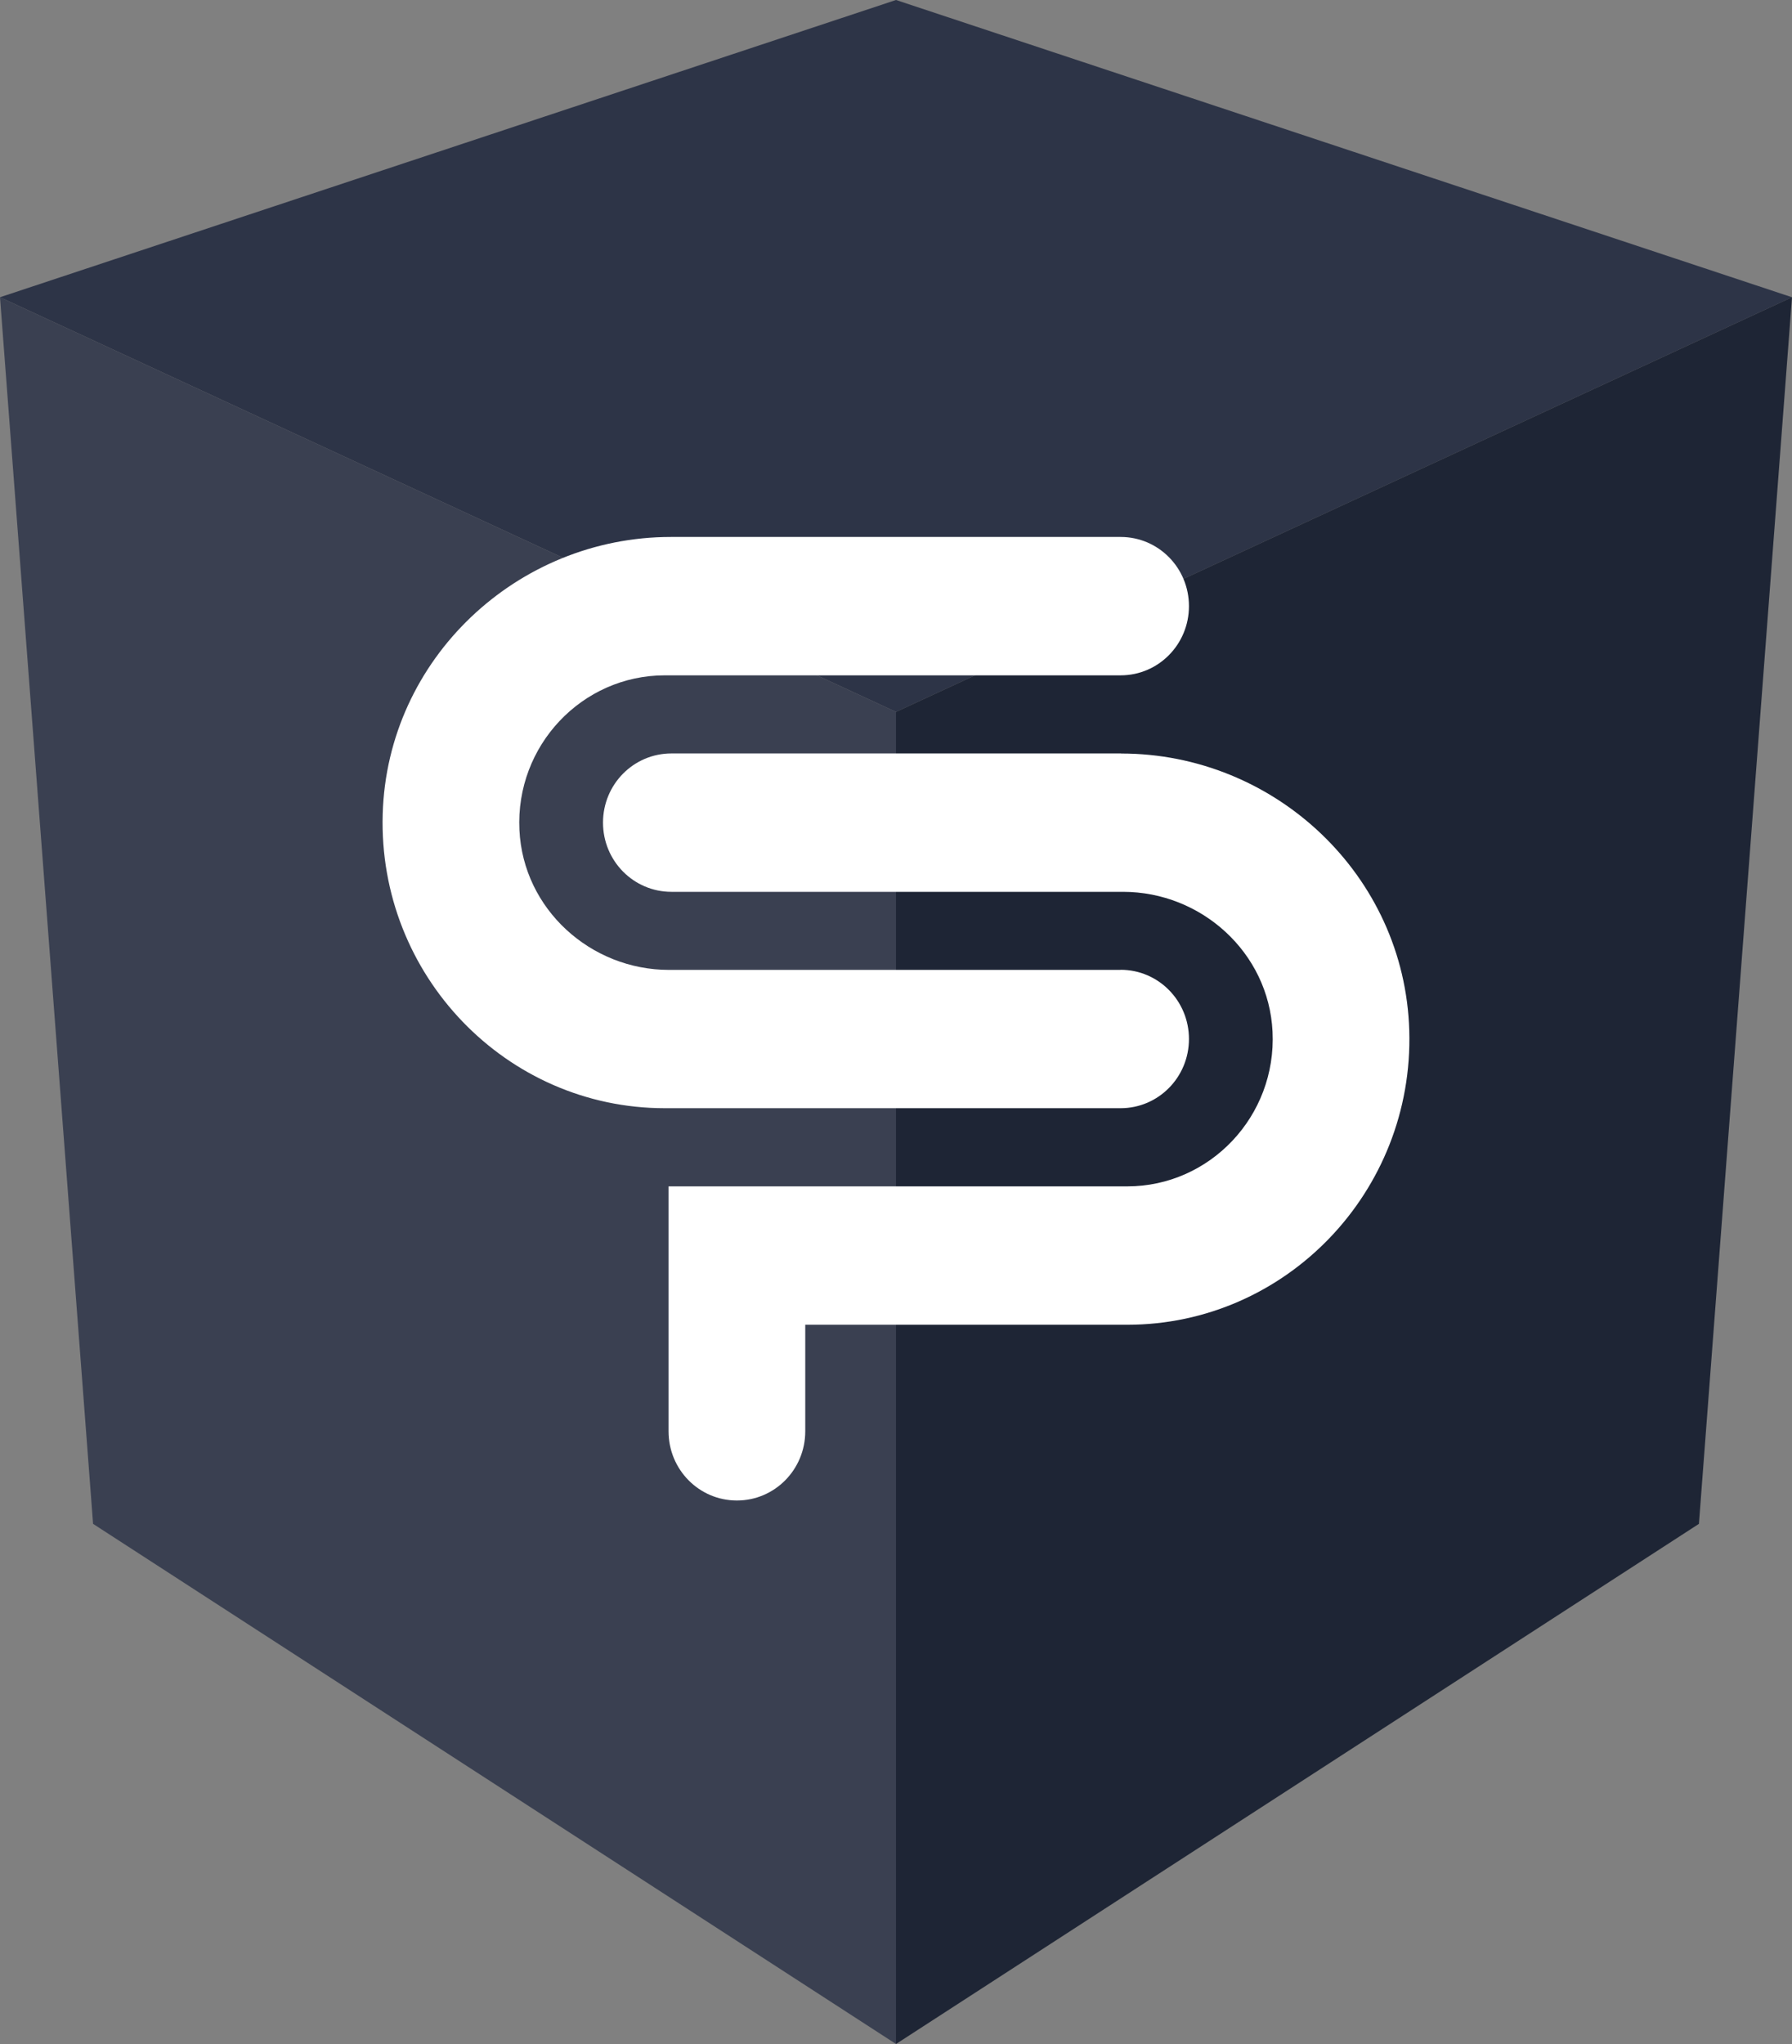
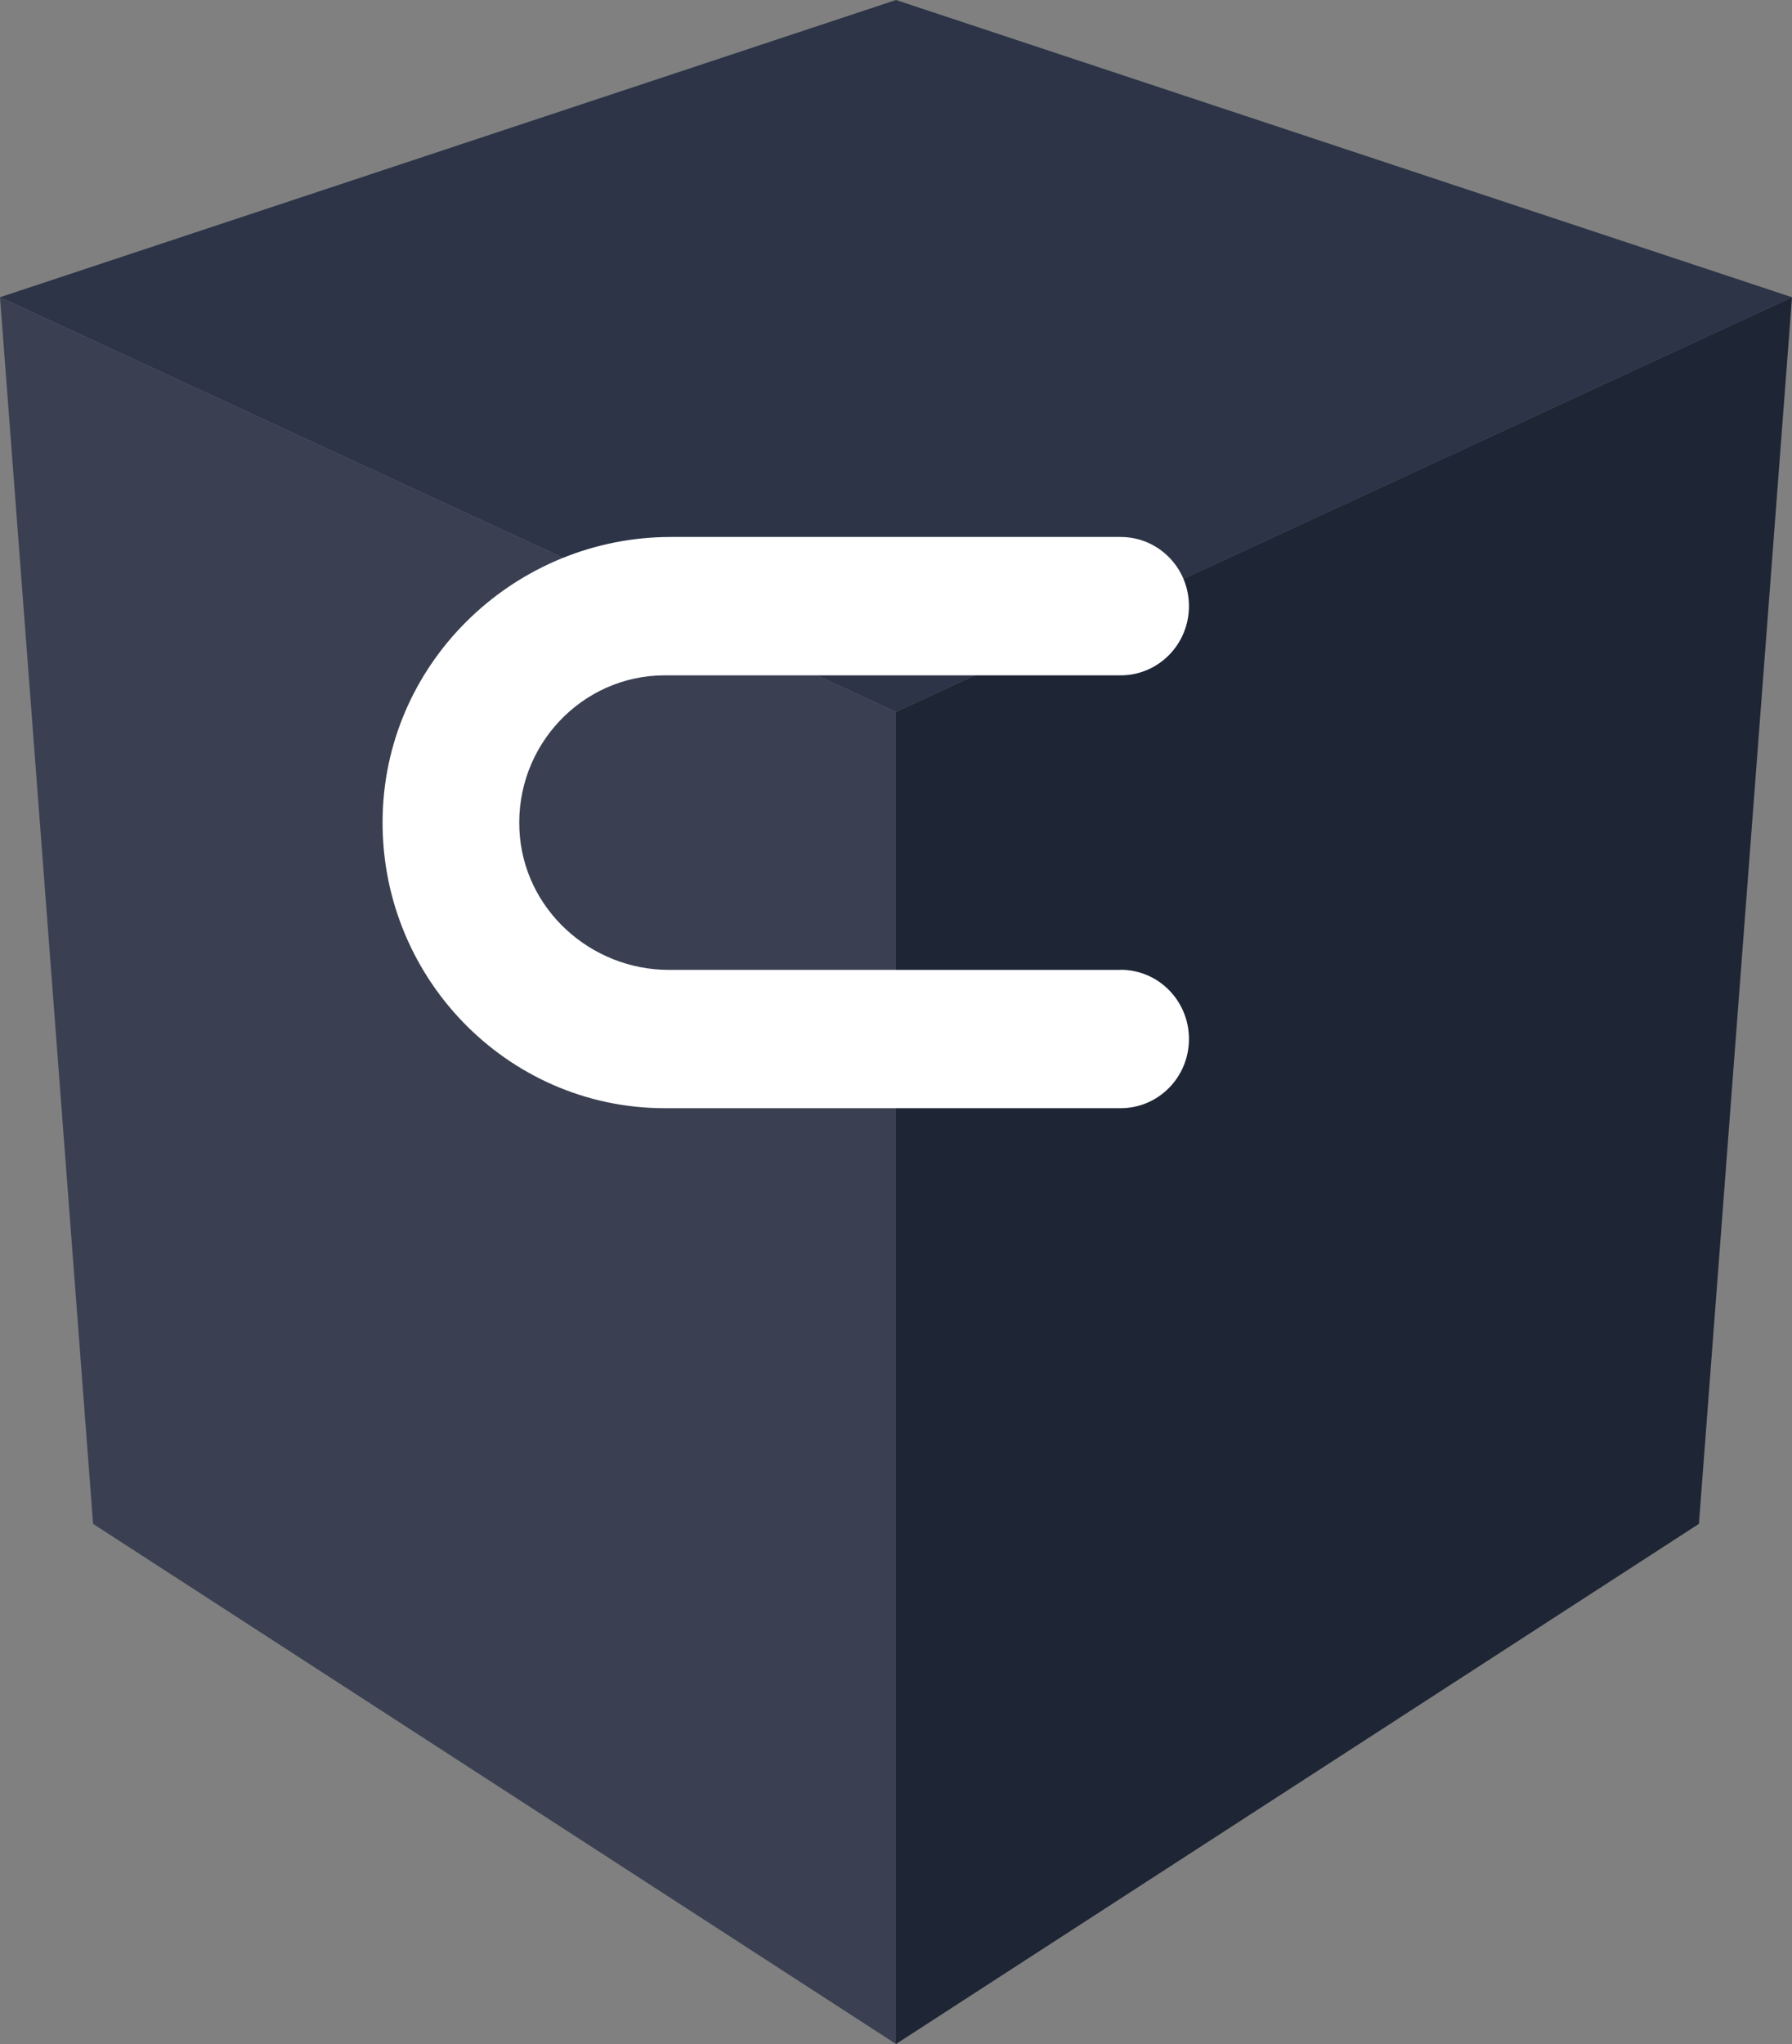
<svg xmlns="http://www.w3.org/2000/svg" fill="none" viewBox="0 0 50 57" height="57" width="50">
  <rect x="0" y="0" width="50" height="57" fill="#808080" stroke="none" />
  <g clip-path="url(#clip0_7_1808)">
    <path fill="#2D3447" d="M50 8.289L25 19.853L0 8.289L25 0L50 8.289Z" />
-     <path fill="#3A4051" d="M25 57V19.853L0 8.289L2.597 42.495L25 57Z" />
+     <path fill="#3A4051" d="M25 57V19.853L0 8.289L2.597 42.495Z" />
    <path fill="#1E2535" d="M25 57V19.853L50 8.289L47.403 42.495L25 57Z" />
    <path fill="white" d="M31.267 27.047H18.665C16.482 27.047 14.599 25.355 14.493 23.147C14.379 20.79 16.242 18.833 18.548 18.833H31.267C32.322 18.833 33.174 17.97 33.174 16.903C33.174 15.836 32.322 14.974 31.267 14.974H18.717C14.433 14.974 10.806 18.367 10.678 22.698C10.545 27.199 14.128 30.904 18.548 30.904H31.267C32.322 30.904 33.174 30.041 33.174 28.974C33.174 27.907 32.322 27.044 31.267 27.044V27.047Z" />
-     <path fill="white" d="M31.283 21.011H18.733C17.678 21.011 16.825 21.873 16.825 22.94C16.825 24.007 17.678 24.87 18.733 24.87H31.335C33.517 24.87 35.4 26.562 35.506 28.77C35.621 31.127 33.757 33.084 31.452 33.084H20.267H18.654V39.915C18.654 40.982 19.506 41.844 20.561 41.844C21.615 41.844 22.468 40.982 22.468 39.915V36.943H31.452C35.871 36.943 39.455 33.239 39.321 28.737C39.193 24.404 35.569 21.013 31.283 21.013V21.011Z" />
  </g>
  <defs>
    <clipPath id="clip0_7_1808">
      <rect fill="white" height="57" width="50" />
    </clipPath>
  </defs>
</svg>